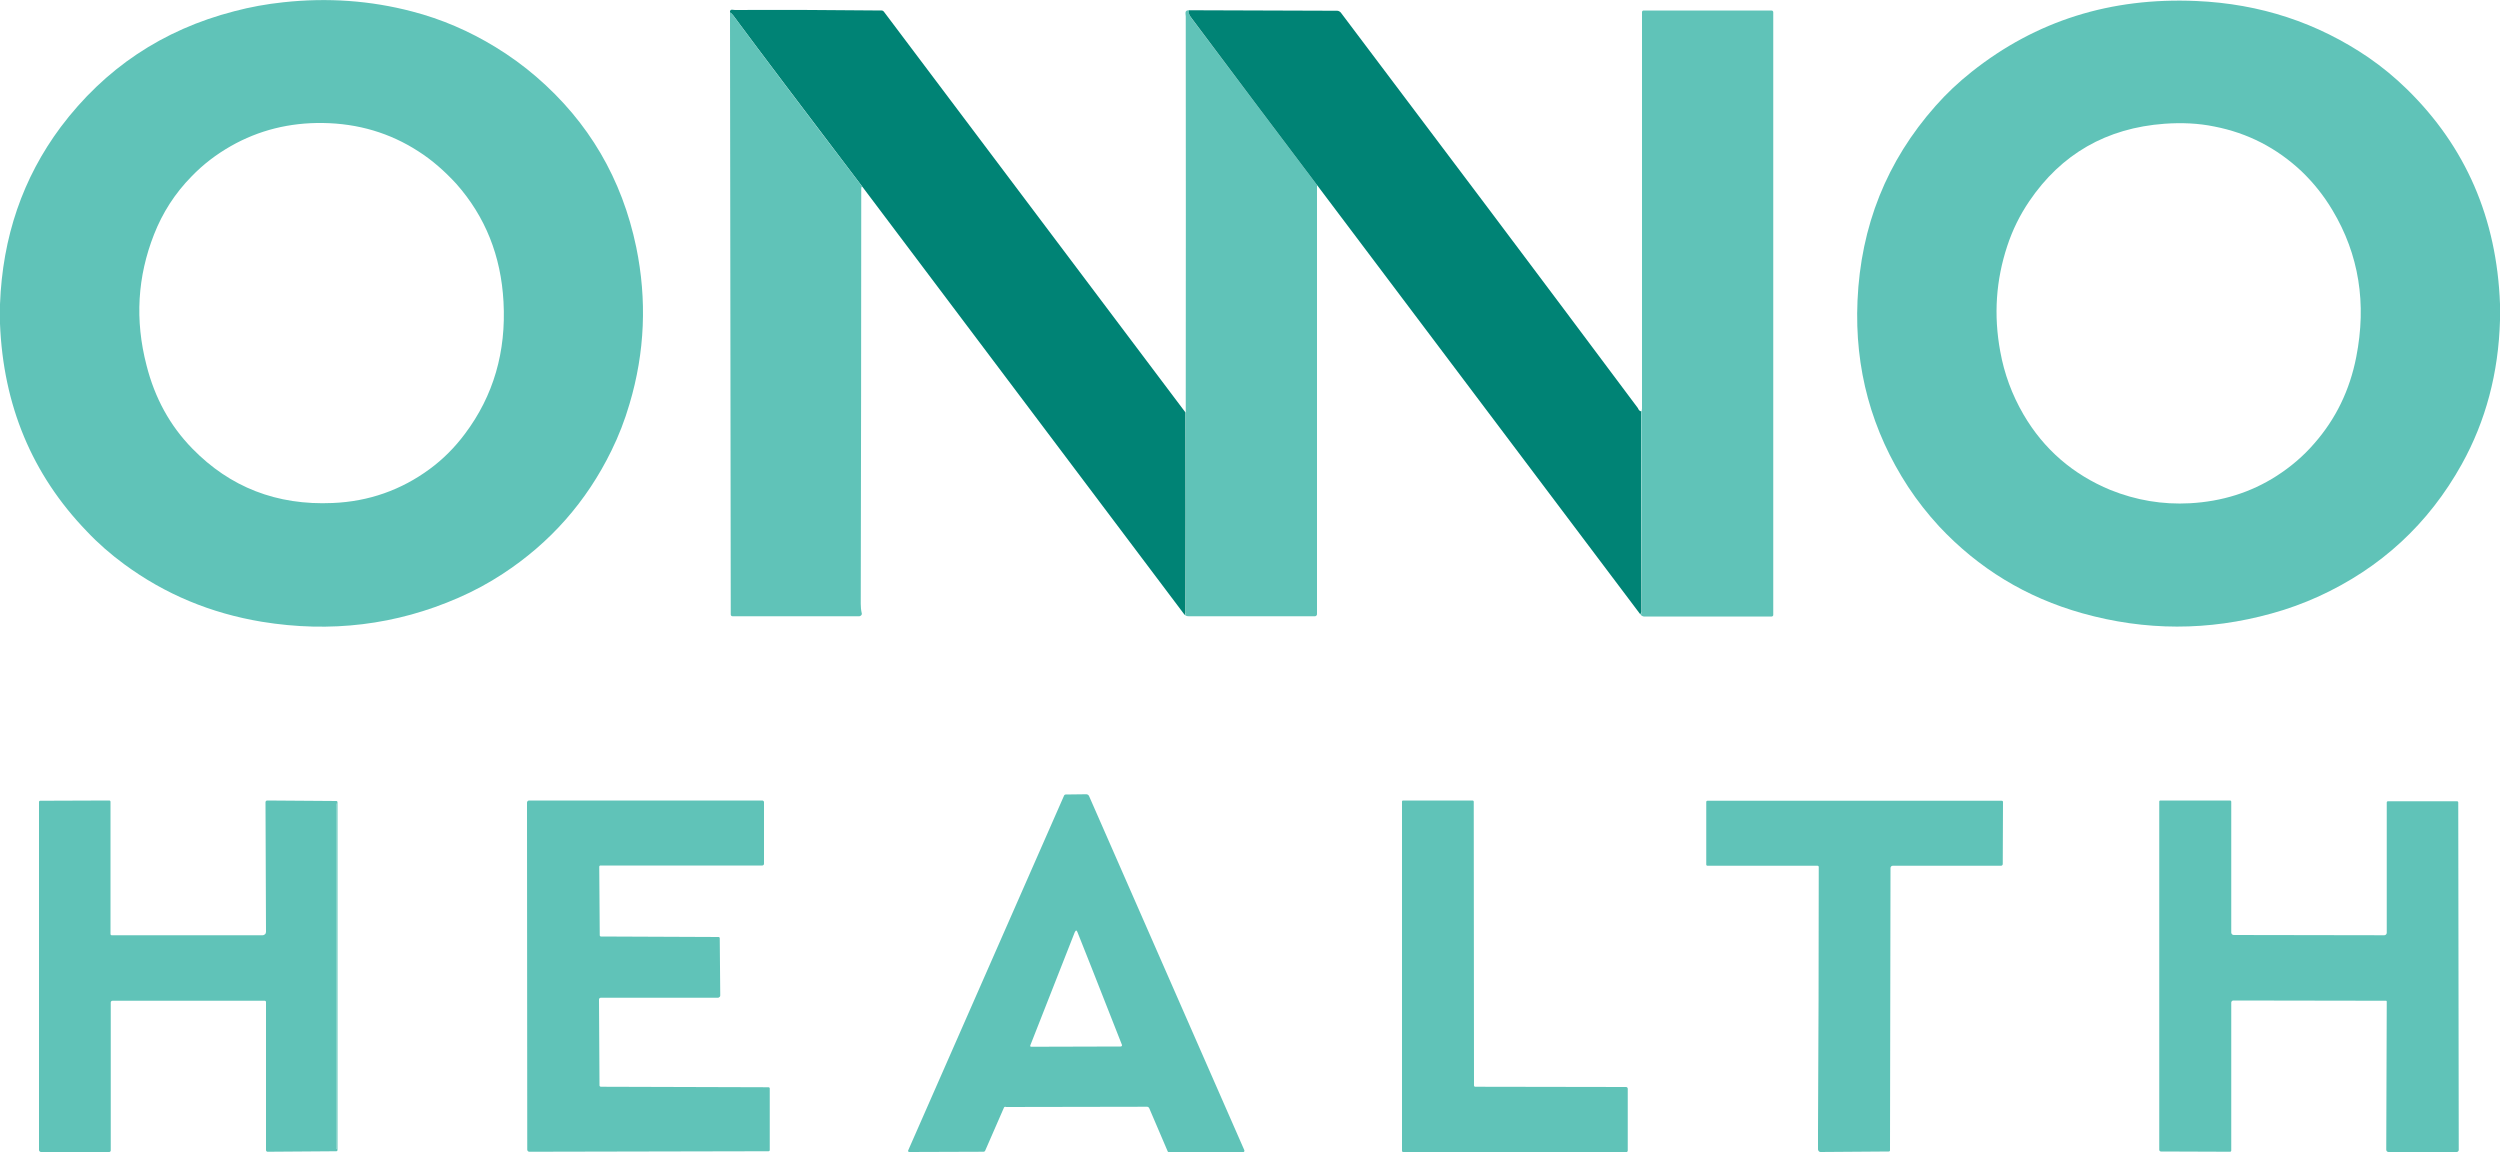
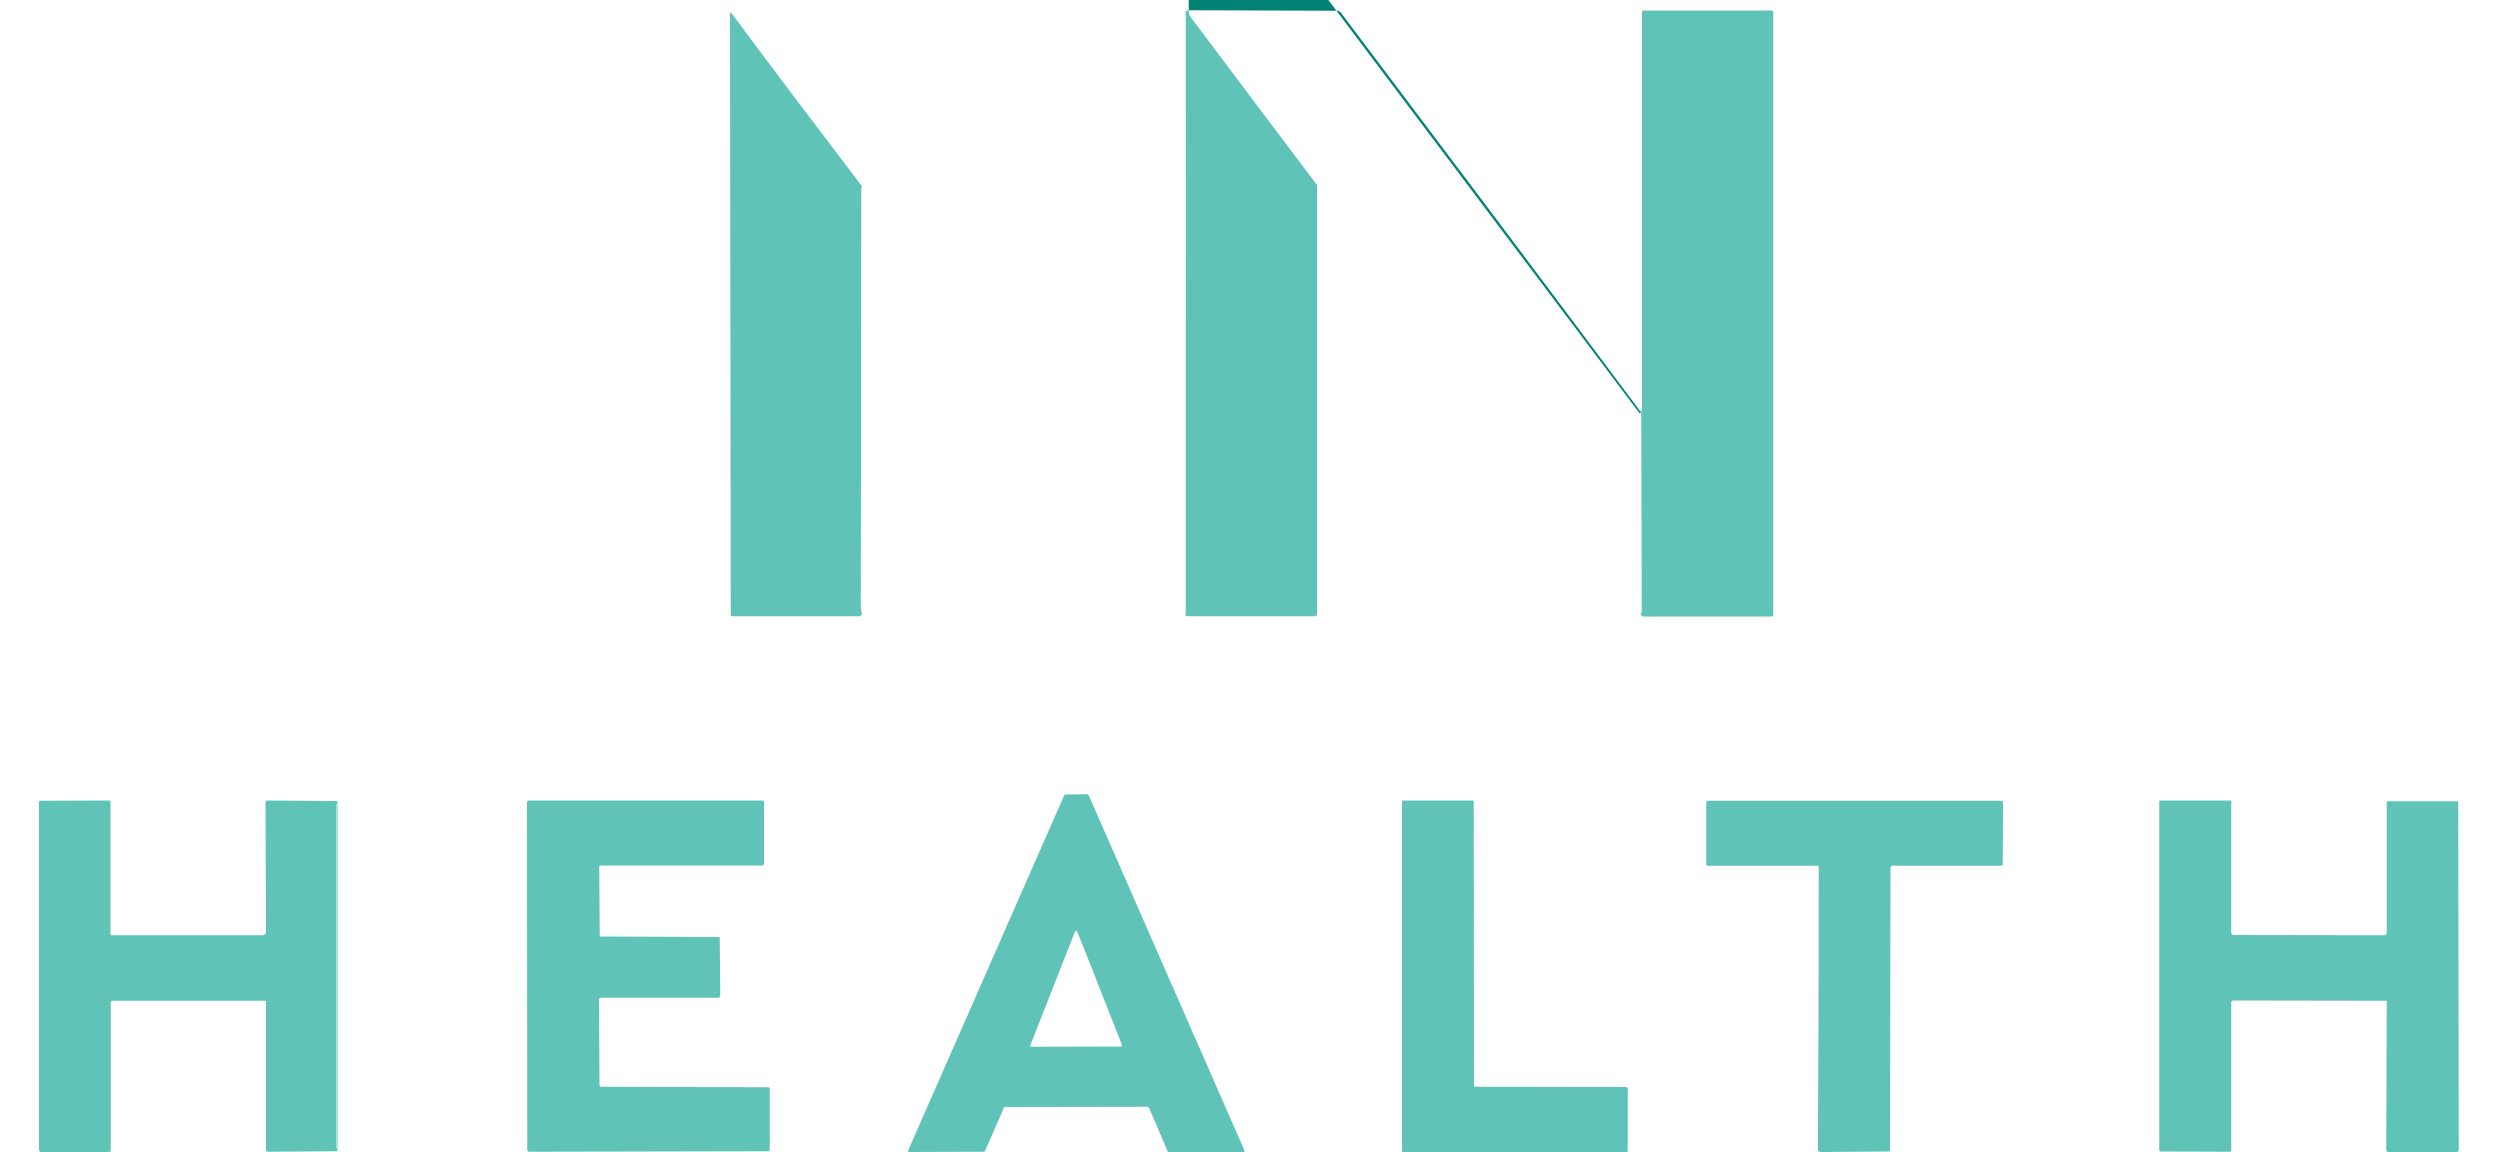
<svg xmlns="http://www.w3.org/2000/svg" enable-background="new 0 0 1000 460.8" viewBox="0 0 1000 460.8">
-   <path d="m0 129.5c0-2.6 0-5.2 0-7.8 1-26.9 9.1-50.5 24.3-70.9 17.6-23.4 40.7-38.9 69.4-46.3 6.4-1.7 13-2.9 19.7-3.6 17.6-1.9 34.8-.7 51.5 3.7 11.6 3 22.8 7.8 33.4 14.3 5.7 3.5 11.1 7.4 16.2 11.8 21 18.1 34.3 40.8 40 68.2 4.3 21 3.5 41.9-2.7 62.7-1.9 6.5-4.3 12.7-7.2 18.6-10 20.5-24.6 37-43.6 49.4-5.5 3.6-11.4 6.8-17.6 9.5-24.9 10.9-51.2 14.1-78.7 9.6-20.4-3.4-38.7-11-55-23-5.3-3.9-10.4-8.3-15-13.2-21.9-22.7-33.4-50.4-34.7-83zm167.3-69c-11.3-7.3-24-11.1-38.1-11.3-13.4-.2-25.7 2.9-36.8 9.2-5.8 3.3-11.1 7.3-15.8 12.2-6.6 6.7-11.6 14.5-15 23.2-6.6 16.8-7.7 34.2-3 52.3 3.3 13.1 9.4 24.2 18.3 33.3 15.1 15.5 33.8 22.8 56.2 21.8 14.4-.6 27.4-5.2 38.8-13.6 5.3-3.9 10-8.6 14.1-14.1 11.4-15.2 16.5-32.8 15.4-52.8-1-18.4-7.3-34.1-18.9-47.2-4.7-5.1-9.7-9.5-15.2-13z" fill="#60c3b8" />
-   <path d="m1000 121.6v6.5c-.6 21.1-5.7 40.3-15.3 57.6-13.3 23.9-32.4 41.5-57.3 52.9-6 2.7-12.2 5-18.8 6.8-25.2 7-50.4 7-75.7-.1-22.4-6.3-41.5-17.9-57.3-34.8-4.5-4.9-8.6-10.1-12.3-15.7-14.7-22.5-21.5-47.3-20.3-74.5 1.3-29.9 11.7-55.9 31.2-77.9 4.4-5 9.2-9.5 14.5-13.7 25.7-20.4 55.6-29.8 89.8-28.3 25.6 1.1 48.5 8.7 68.9 22.6 5.5 3.8 10.6 8 15.4 12.7 23.5 23 35.9 51.6 37.2 85.9zm-155.8 74.4c10.2 4.1 20.8 5.9 31.8 5.3 12.7-.7 24.3-4.3 34.6-10.9 5.6-3.6 10.7-7.9 15.1-13 8.6-9.8 14.2-21.3 16.8-34.6 4.2-21.4 1.1-41-9.5-58.7-3.5-5.9-7.7-11.1-12.4-15.6-9.9-9.3-21.5-15.3-34.9-17.9-6.3-1.3-13-1.6-19.9-1.1-23.2 1.7-41.3 12.1-54.1 31-3.8 5.6-6.7 11.5-8.8 17.9-4.5 13.6-5.5 27.6-2.8 42.2 1.6 8.9 4.7 17.3 9.3 25.2 8.1 13.9 19.8 24 34.8 30.2z" fill="#60c3b8" />
-   <path d="m474.2 165c0 26.7.1 53.3 0 80 0 .2-.1.5-.3 1l-129.1-171.5c-22.9-30.2-40.1-52.9-51.5-68.3-.5-.6-.9-1-1.3-1.2-.1-.8.2-1.2.9-1.1s1.1.1 1.1.1c19.6-.1 39.1 0 58.7.2.3 0 .6.2.8.4z" fill="#008375" />
  <path d="m475.5 4.1c-.2.9.2 2 1.1 3.2 16.7 22.2 33.4 44.5 50.2 66.7v171.7c0 .4-.4.8-.8.8-17 0-33.8 0-50.5 0-.7 0-1.2-.2-1.5-.5.2-.5.3-.8.3-1 0-26.7 0-53.3 0-80 0-52.8.1-105.7 0-158.5 0 0 0-.4-.1-1-.1-.9.3-1.4 1.3-1.4z" fill="#60c3b8" />
-   <path d="m475.5 4.1 59.4.2c.5 0 1 .3 1.4.7 39.7 52.6 79.4 105.4 118.9 158.3 0 .1.1.3.3.6s.5.6.9.6l.2 80.3c0 .2-.1.4-.3.6l-.2.3-129.3-171.7c-16.8-22.2-33.5-44.5-50.2-66.8-.9-1.1-1.3-2.2-1.1-3.1z" fill="#008375" />
+   <path d="m475.5 4.1 59.4.2c.5 0 1 .3 1.4.7 39.7 52.6 79.4 105.4 118.9 158.3 0 .1.1.3.3.6s.5.6.9.6c0 .2-.1.4-.3.6l-.2.3-129.3-171.7c-16.8-22.2-33.5-44.5-50.2-66.8-.9-1.1-1.3-2.2-1.1-3.1z" fill="#008375" />
  <g fill="#60c3b8">
    <path d="m656.2 245.8.2-.3c.2-.2.3-.5.3-.6l-.2-80.3c.2-.2.3-.7.3-1.2 0-52.7 0-105.5 0-158.6 0-.3.3-.6.6-.6h51.2c.4 0 .7.3.7.7v241.1c0 .3-.3.6-.6.6-17.1 0-34.2 0-51.2 0-.6-.1-1-.4-1.3-.8z" />
    <path d="m292 5c.4.1.8.5 1.3 1.2 11.4 15.4 28.5 38.1 51.5 68.3-.2.2-.3.5-.3 1 0 55.3-.1 110.7-.2 166 0 1.3.1 2.5.4 3.8.1.3 0 .6-.2.8s-.5.4-.8.4h-50.7c-.4 0-.7-.3-.7-.7z" />
    <path d="m401.6 443-7.5 17.2c-.1.3-.4.5-.7.5l-29.7.1c-.2 0-.3-.1-.4-.2s-.1-.3 0-.5l62.3-141.8c.1-.3.4-.5.7-.5l8.2-.1c.5 0 1 .3 1.2.9l62 141.4c.1.2.1.4 0 .6s-.3.3-.5.3h-29.6c-.2 0-.4-.1-.5-.3l-7.4-17.3c-.2-.4-.5-.6-.9-.6l-56.3.1c-.5-.2-.8 0-.9.2zm28.3-70.1-17.8 45.3v.3c.1.1.2.2.3.2l35.9-.1c.2 0 .3-.1.4-.2s.1-.3.1-.4l-12.2-31-5.6-14.1c-.3-.9-.7-.9-1.1 0z" />
    <path d="m105.9 400.3h-60.9c-.4 0-.7.3-.7.7v59.2c0 .3-.3.6-.6.6h-27.3c-.4 0-.8-.4-.8-.8v-139.2c0-.3.2-.5.5-.5l27.6-.1c.3 0 .5.2.5.5v52.9c0 .3.2.5.5.5h60.3c.4 0 .8-.2 1-.4.3-.3.4-.6.4-1l-.2-51.8c0-.4.3-.7.7-.7l27.6.2c.3 0 .5.2.5.5v139.1c0 .3-.2.5-.5.5l-27.5.2c-.2 0-.3-.1-.4-.2s-.2-.3-.2-.4v-59.4c0-.1-.2-.4-.5-.4zm28.9-78.8c0-.1-.1-.1-.1-.1s-.1.1-.1.1v137.9c0 .1.1.1.1.1s.1-.1.1-.1z" />
    <path d="m240.4 434.7 67 .2c.3 0 .5.2.5.5v24.6c0 .3-.2.5-.5.5l-95.7.2c-.4 0-.8-.4-.8-.8l-.1-138.9c0-.4.4-.8.8-.8h93.3c.4 0 .7.3.7.7v24.6c0 .4-.3.7-.7.7h-64.7c-.3 0-.5.2-.5.5l.2 27.4c0 .3.2.5.5.5l47 .2c.3 0 .5.2.5.5l.2 22.9c0 .2-.1.5-.3.6-.2.2-.4.3-.6.3h-46.9c-.2 0-.4.1-.5.2s-.2.3-.2.5l.2 34.1c-.1.5.2.8.6.8z" />
    <path d="m590.1 434.7 60.3.1c.4 0 .7.3.7.7v24.7c0 .4-.3.7-.7.7h-89c-.3 0-.6-.3-.6-.6v-139.7c0-.2.2-.4.4-.4h27.8c.3 0 .5.2.5.5l.1 113.4c0 .4.2.6.5.6z" />
    <path d="m727.2 452.7c.2-35.3.3-70.6.3-105.9 0-.3-.2-.5-.5-.5h-44c-.3 0-.5-.2-.5-.5v-25c0-.3.2-.5.5-.5h117.7c.3 0 .5.2.5.5l-.1 24.8c0 .4-.3.7-.7.7h-43.3c-.5 0-.9.4-.9.9l-.2 112.9c0 .3-.2.5-.5.5l-27.3.2c-.5 0-.9-.4-1-1 0-2.8 0-5.2 0-7.1z" />
    <path d="m954.4 400.3-61.1-.1c-.4 0-.8.4-.8.8v59.2c0 .3-.2.5-.5.5l-27.6-.1c-.4 0-.7-.3-.7-.7v-139.3c0-.2.2-.4.4-.4h27.9c.3 0 .5.2.5.5v52.3c0 .6.5 1 1 1l60.2.1c.5 0 1-.4 1-1v-52.1c0-.3.2-.5.5-.5h27.6c.3 0 .5.2.5.5l.2 139c0 .4-.4.8-.8.8h-27.3c-.5 0-.9-.4-.9-.9l.2-59.3c0-.2-.1-.3-.3-.3z" />
-     <path d="m134.6 321.3c.1 0 .1.1.1.1v137.9c0 .1-.1.1-.1.1s-.1-.1-.1-.1v-137.8c0-.1.1-.2.1-.2z" />
  </g>
</svg>